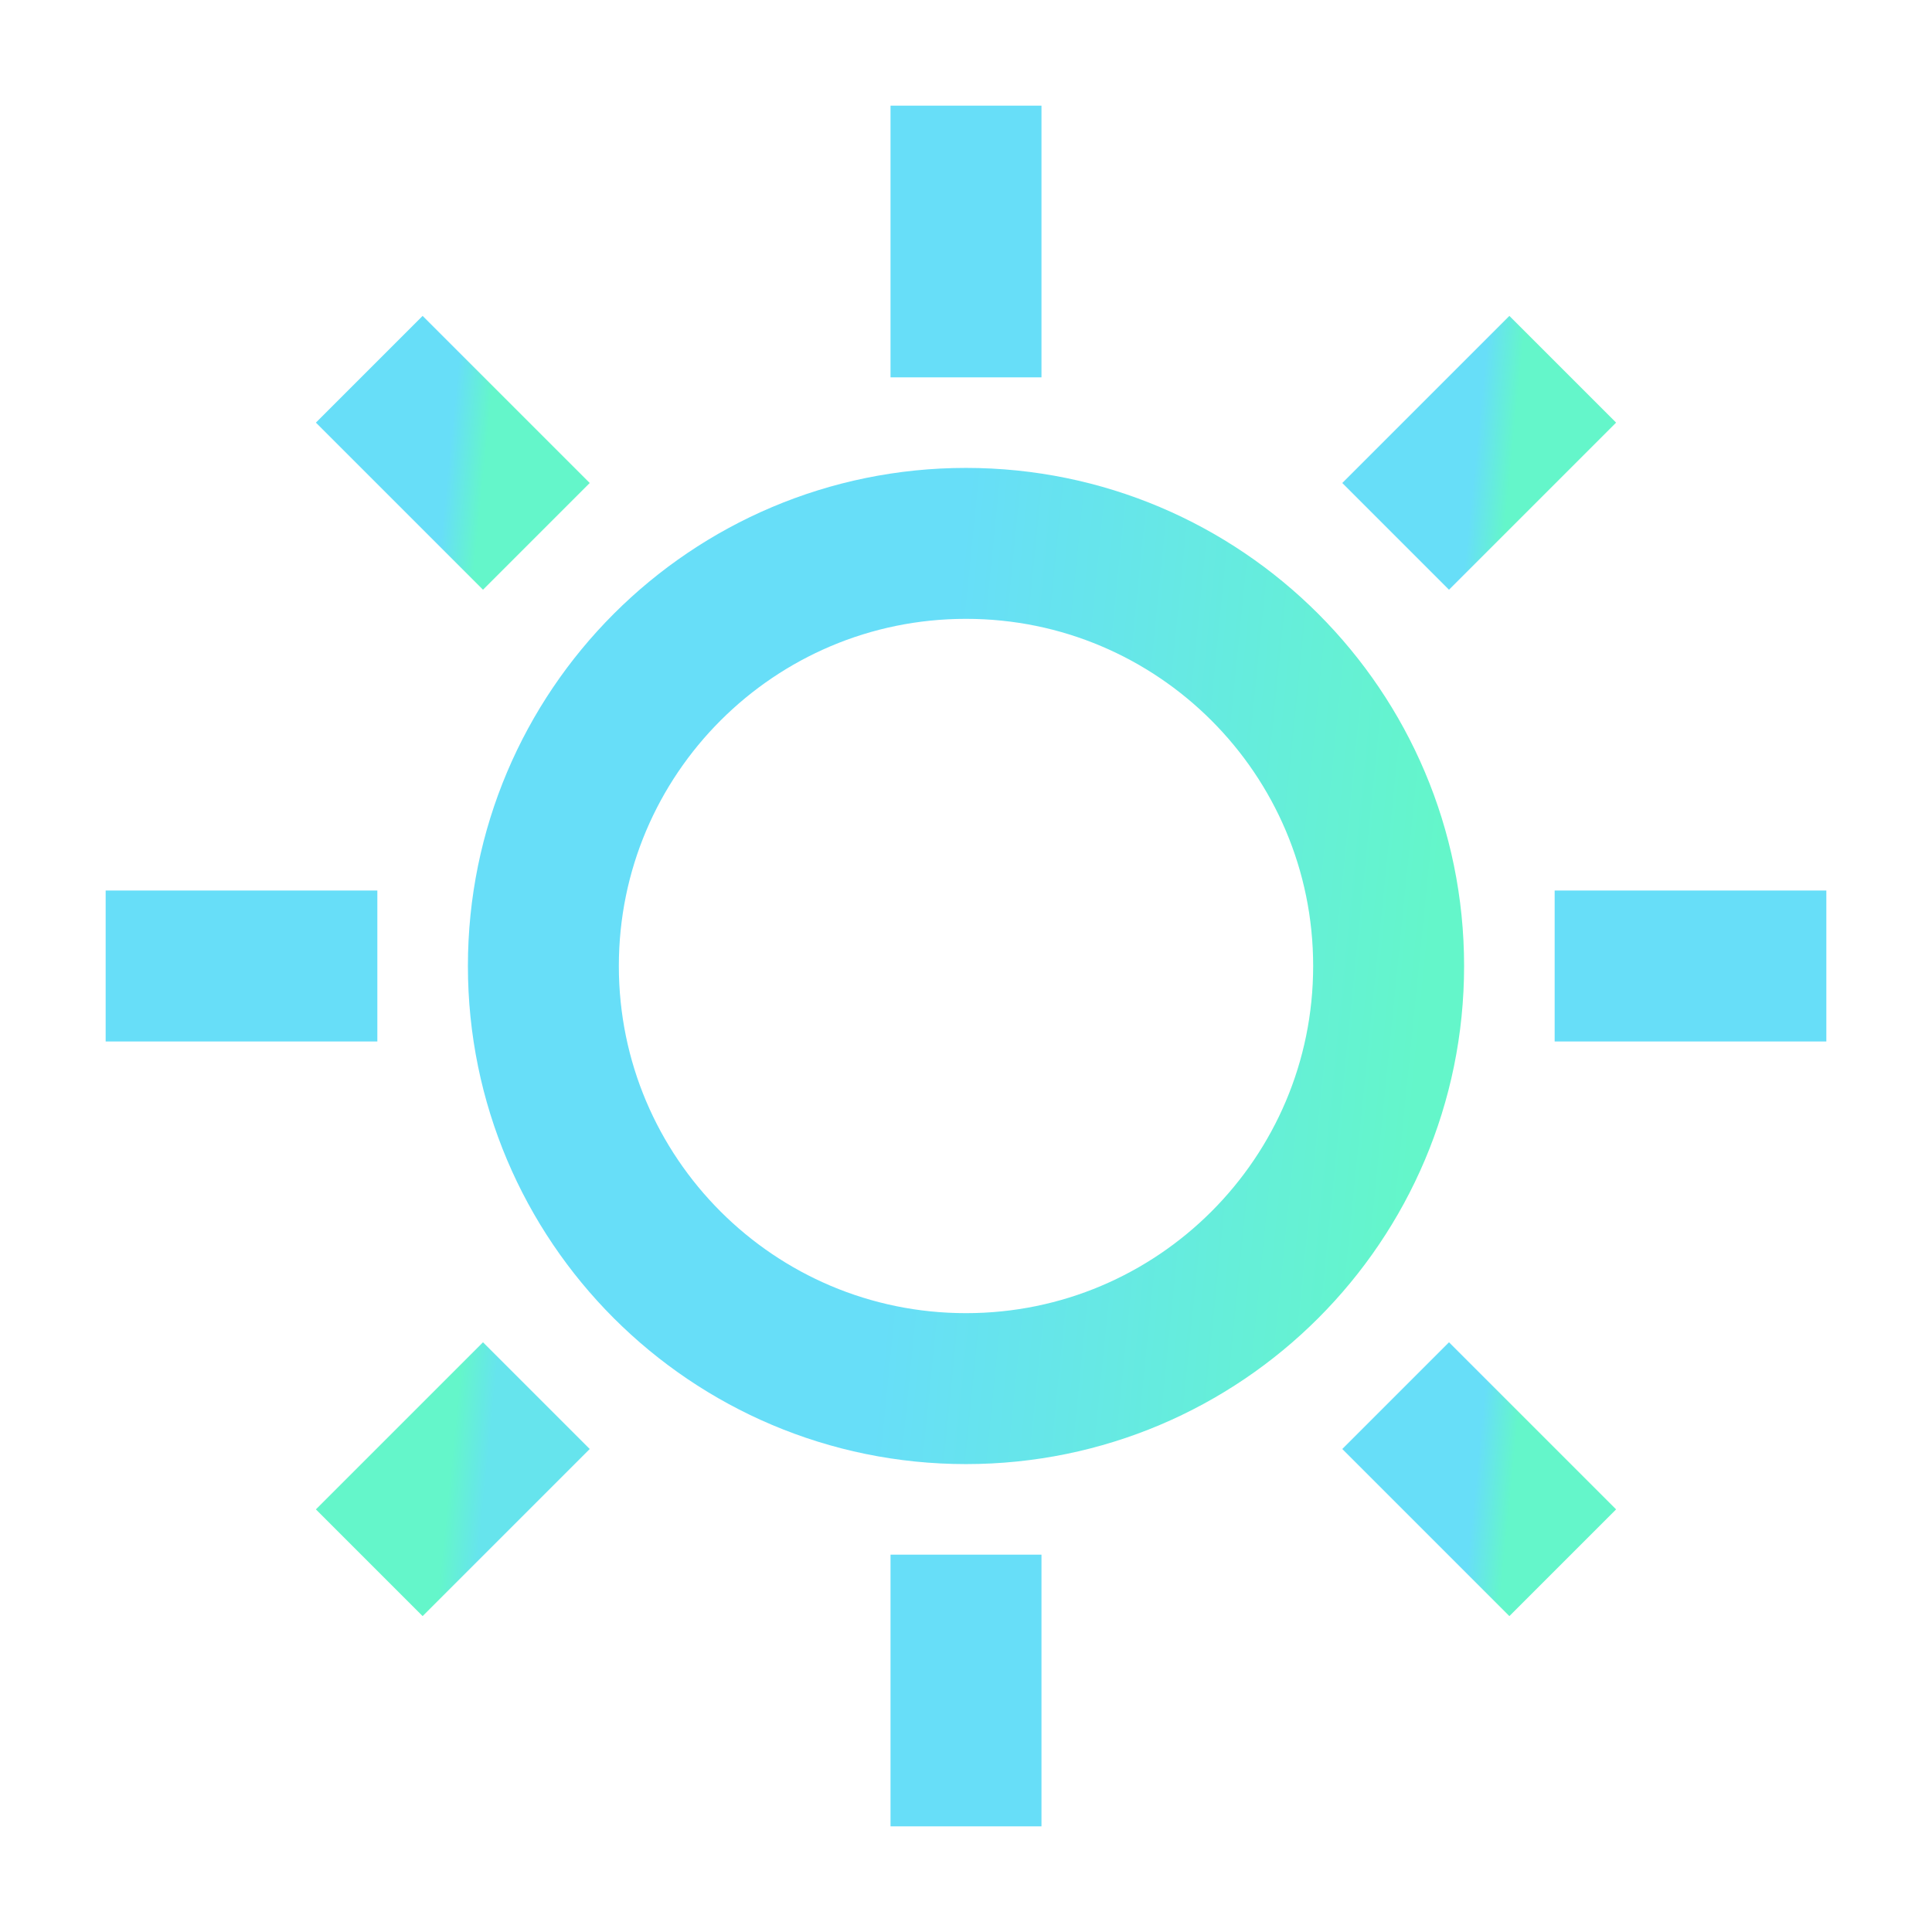
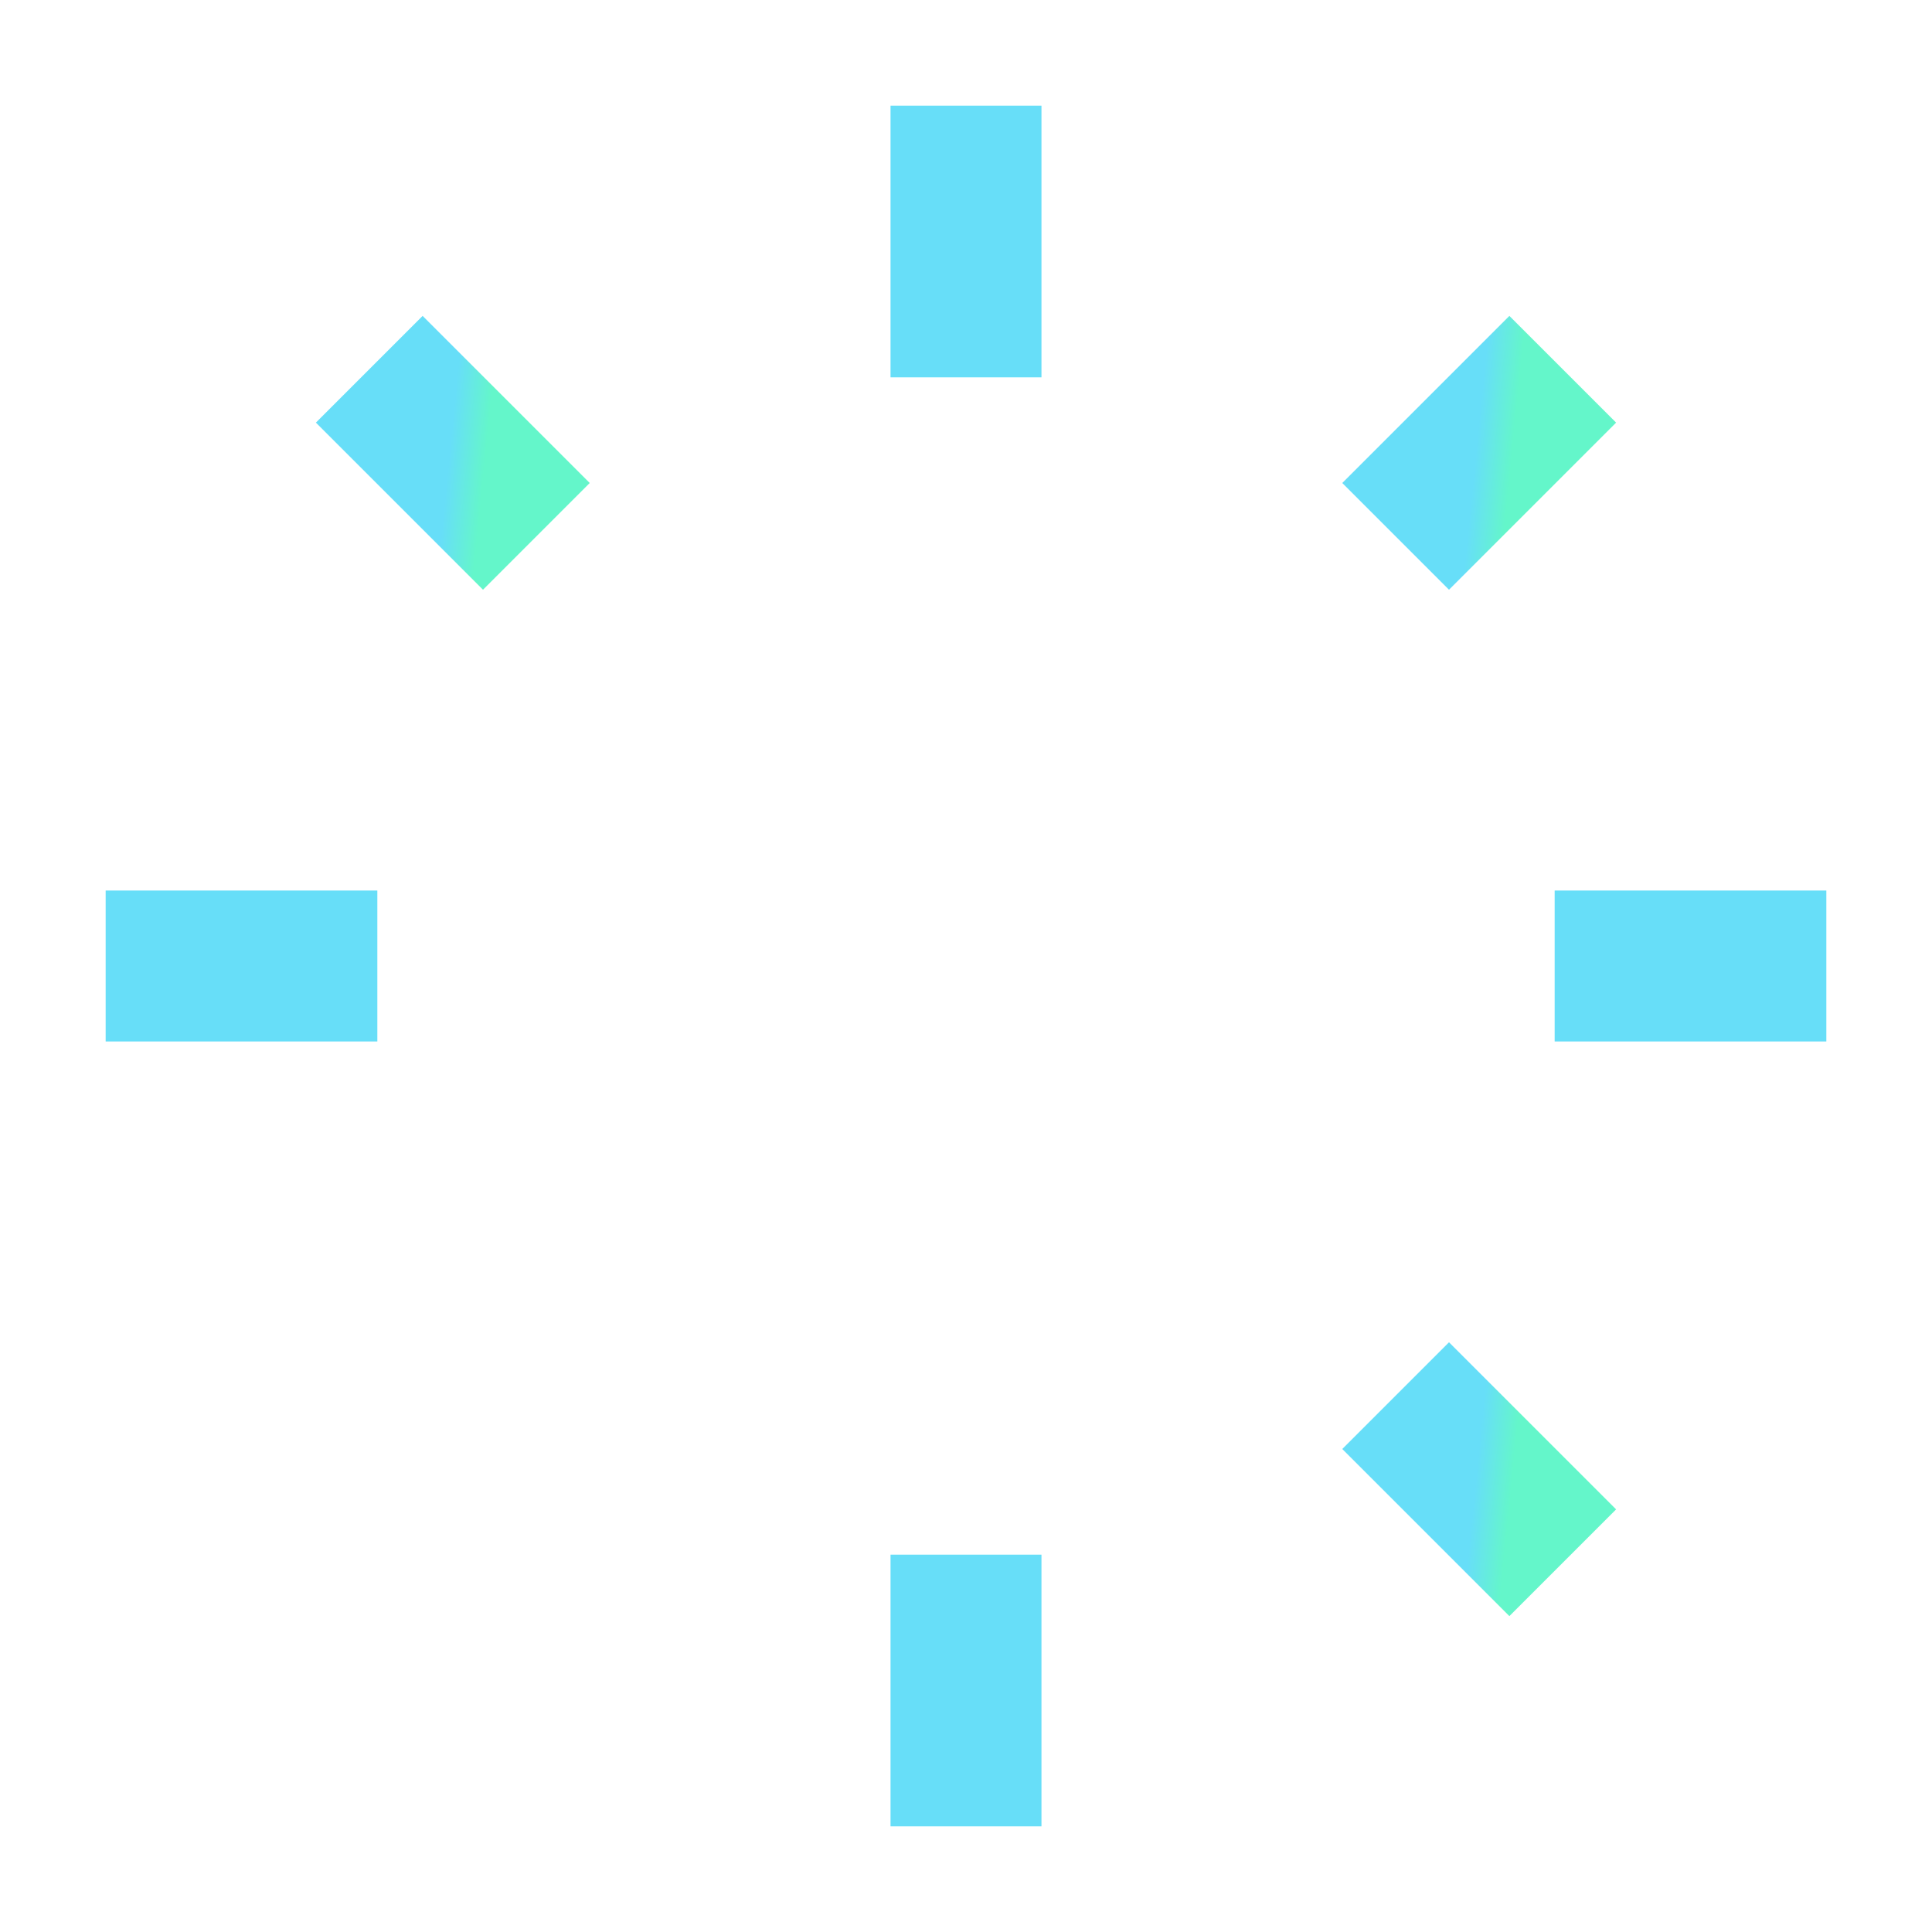
<svg xmlns="http://www.w3.org/2000/svg" width="32" height="32" viewBox="0 0 32 32" fill="none">
  <path d="M3 16H5" stroke="url(#paint0_linear_1_11)" stroke-width="2.5" stroke-miterlimit="10" stroke-linecap="square" />
  <path d="M7 7L8 8" stroke="url(#paint1_linear_1_11)" stroke-width="2.5" stroke-miterlimit="10" stroke-linecap="square" />
  <path d="M16 3V5" stroke="url(#paint2_linear_1_11)" stroke-width="2.5" stroke-miterlimit="10" stroke-linecap="square" />
  <path d="M25 7L24 8" stroke="url(#paint3_linear_1_11)" stroke-width="2.5" stroke-miterlimit="10" stroke-linecap="square" />
  <path d="M29 16H27" stroke="url(#paint4_linear_1_11)" stroke-width="2.5" stroke-miterlimit="10" stroke-linecap="square" />
  <path d="M25 25L24 24" stroke="url(#paint5_linear_1_11)" stroke-width="2.5" stroke-miterlimit="10" stroke-linecap="square" />
  <path d="M16 29V27" stroke="url(#paint6_linear_1_11)" stroke-width="2.5" stroke-miterlimit="10" stroke-linecap="square" />
-   <path d="M7 25L8 24" stroke="url(#paint7_linear_1_11)" stroke-width="2.5" stroke-miterlimit="10" stroke-linecap="square" />
-   <path d="M16 23C19.866 23 23 19.866 23 16C23 12.134 19.866 9 16 9C12.134 9 9 12.134 9 16C9 19.866 12.134 23 16 23Z" stroke="url(#paint8_linear_1_11)" stroke-width="2.5" stroke-miterlimit="10" stroke-linecap="square" />
  <defs>
    <linearGradient id="paint0_linear_1_11" x1="nan" y1="nan" x2="nan" y2="nan" gradientUnits="userSpaceOnUse">
      <stop stop-color="#67DEF8" />
      <stop offset="1" stop-color="#64F6CA" />
    </linearGradient>
    <linearGradient id="paint1_linear_1_11" x1="7.444" y1="7.5" x2="8.042" y2="7.56" gradientUnits="userSpaceOnUse">
      <stop stop-color="#67DEF8" />
      <stop offset="1" stop-color="#64F6CA" />
    </linearGradient>
    <linearGradient id="paint2_linear_1_11" x1="nan" y1="nan" x2="nan" y2="nan" gradientUnits="userSpaceOnUse">
      <stop stop-color="#67DEF8" />
      <stop offset="1" stop-color="#64F6CA" />
    </linearGradient>
    <linearGradient id="paint3_linear_1_11" x1="24.444" y1="7.5" x2="25.042" y2="7.56" gradientUnits="userSpaceOnUse">
      <stop stop-color="#67DEF8" />
      <stop offset="1" stop-color="#64F6CA" />
    </linearGradient>
    <linearGradient id="paint4_linear_1_11" x1="nan" y1="nan" x2="nan" y2="nan" gradientUnits="userSpaceOnUse">
      <stop stop-color="#67DEF8" />
      <stop offset="1" stop-color="#64F6CA" />
    </linearGradient>
    <linearGradient id="paint5_linear_1_11" x1="24.444" y1="24.5" x2="25.042" y2="24.56" gradientUnits="userSpaceOnUse">
      <stop stop-color="#67DEF8" />
      <stop offset="1" stop-color="#64F6CA" />
    </linearGradient>
    <linearGradient id="paint6_linear_1_11" x1="nan" y1="nan" x2="nan" y2="nan" gradientUnits="userSpaceOnUse">
      <stop stop-color="#67DEF8" />
      <stop offset="1" stop-color="#64F6CA" />
    </linearGradient>
    <linearGradient id="paint7_linear_1_11" x1="7.444" y1="24.5" x2="8.042" y2="24.56" gradientUnits="userSpaceOnUse">
      <stop stop-color="#64F6CA" />
      <stop offset="1" stop-color="#66E4ED" />
    </linearGradient>
    <linearGradient id="paint8_linear_1_11" x1="15.222" y1="16" x2="23.594" y2="16.84" gradientUnits="userSpaceOnUse">
      <stop stop-color="#67DEF8" />
      <stop offset="1" stop-color="#64F6CA" />
    </linearGradient>
  </defs>
</svg>